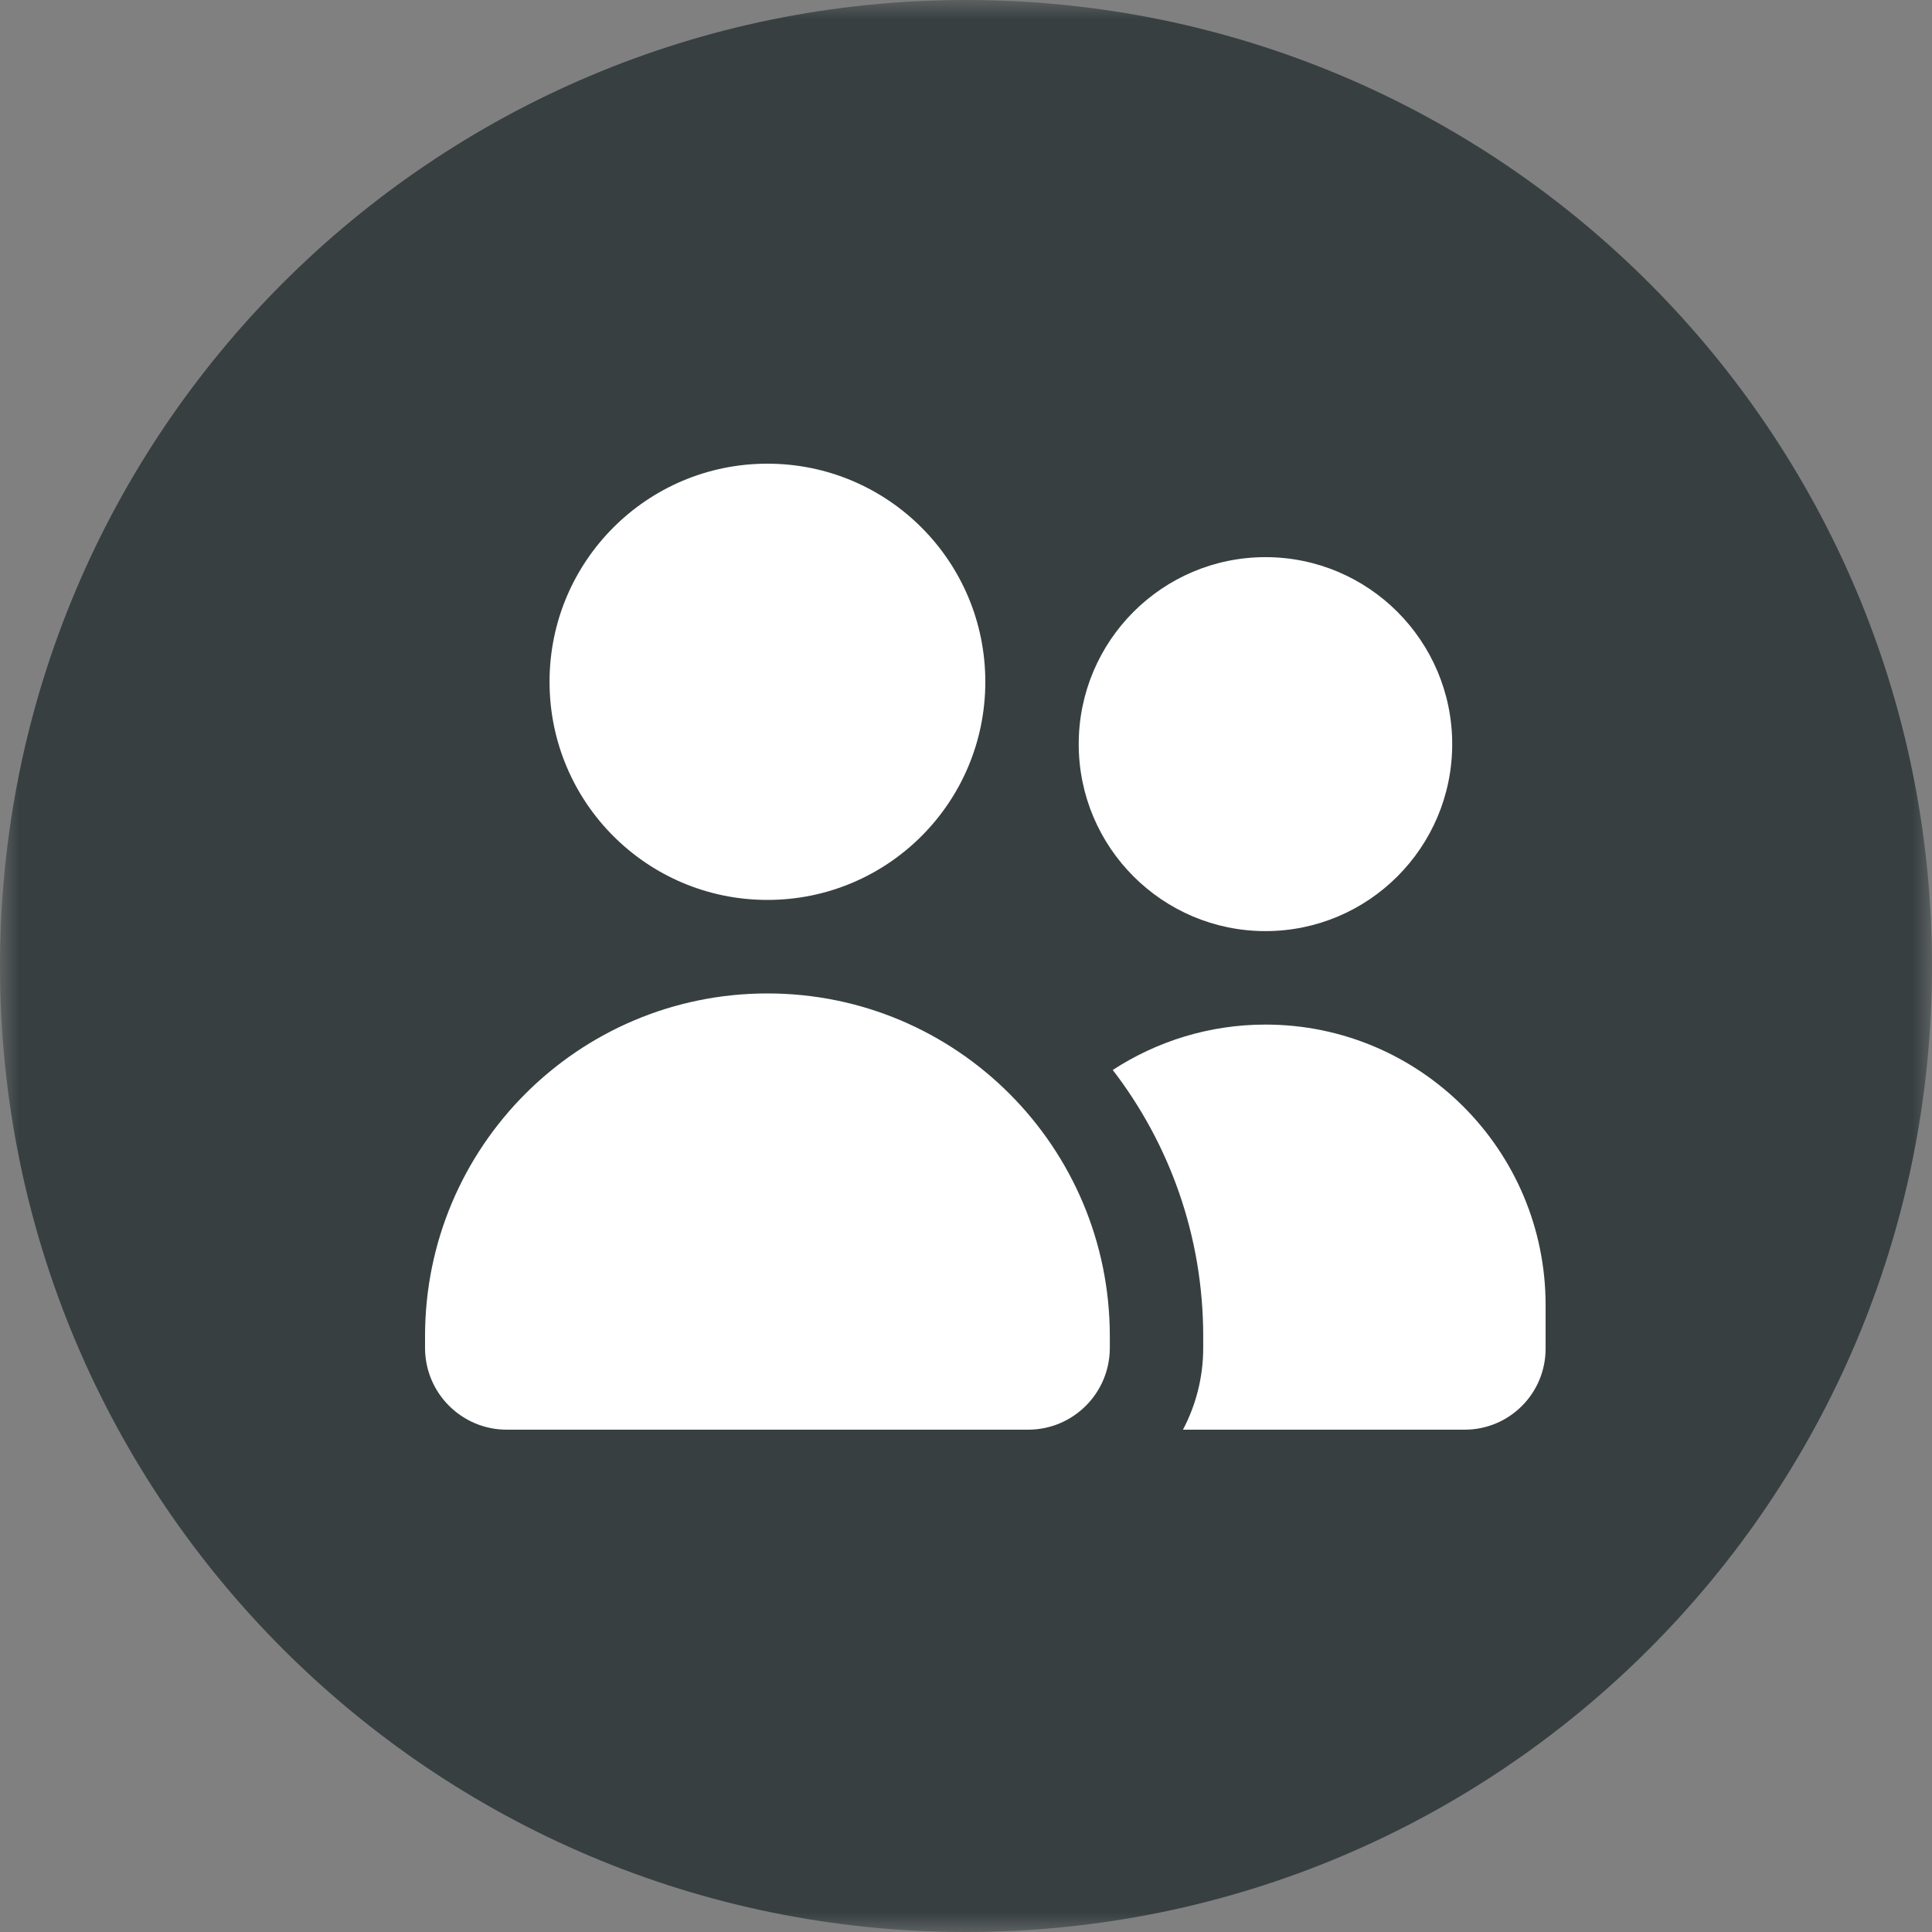
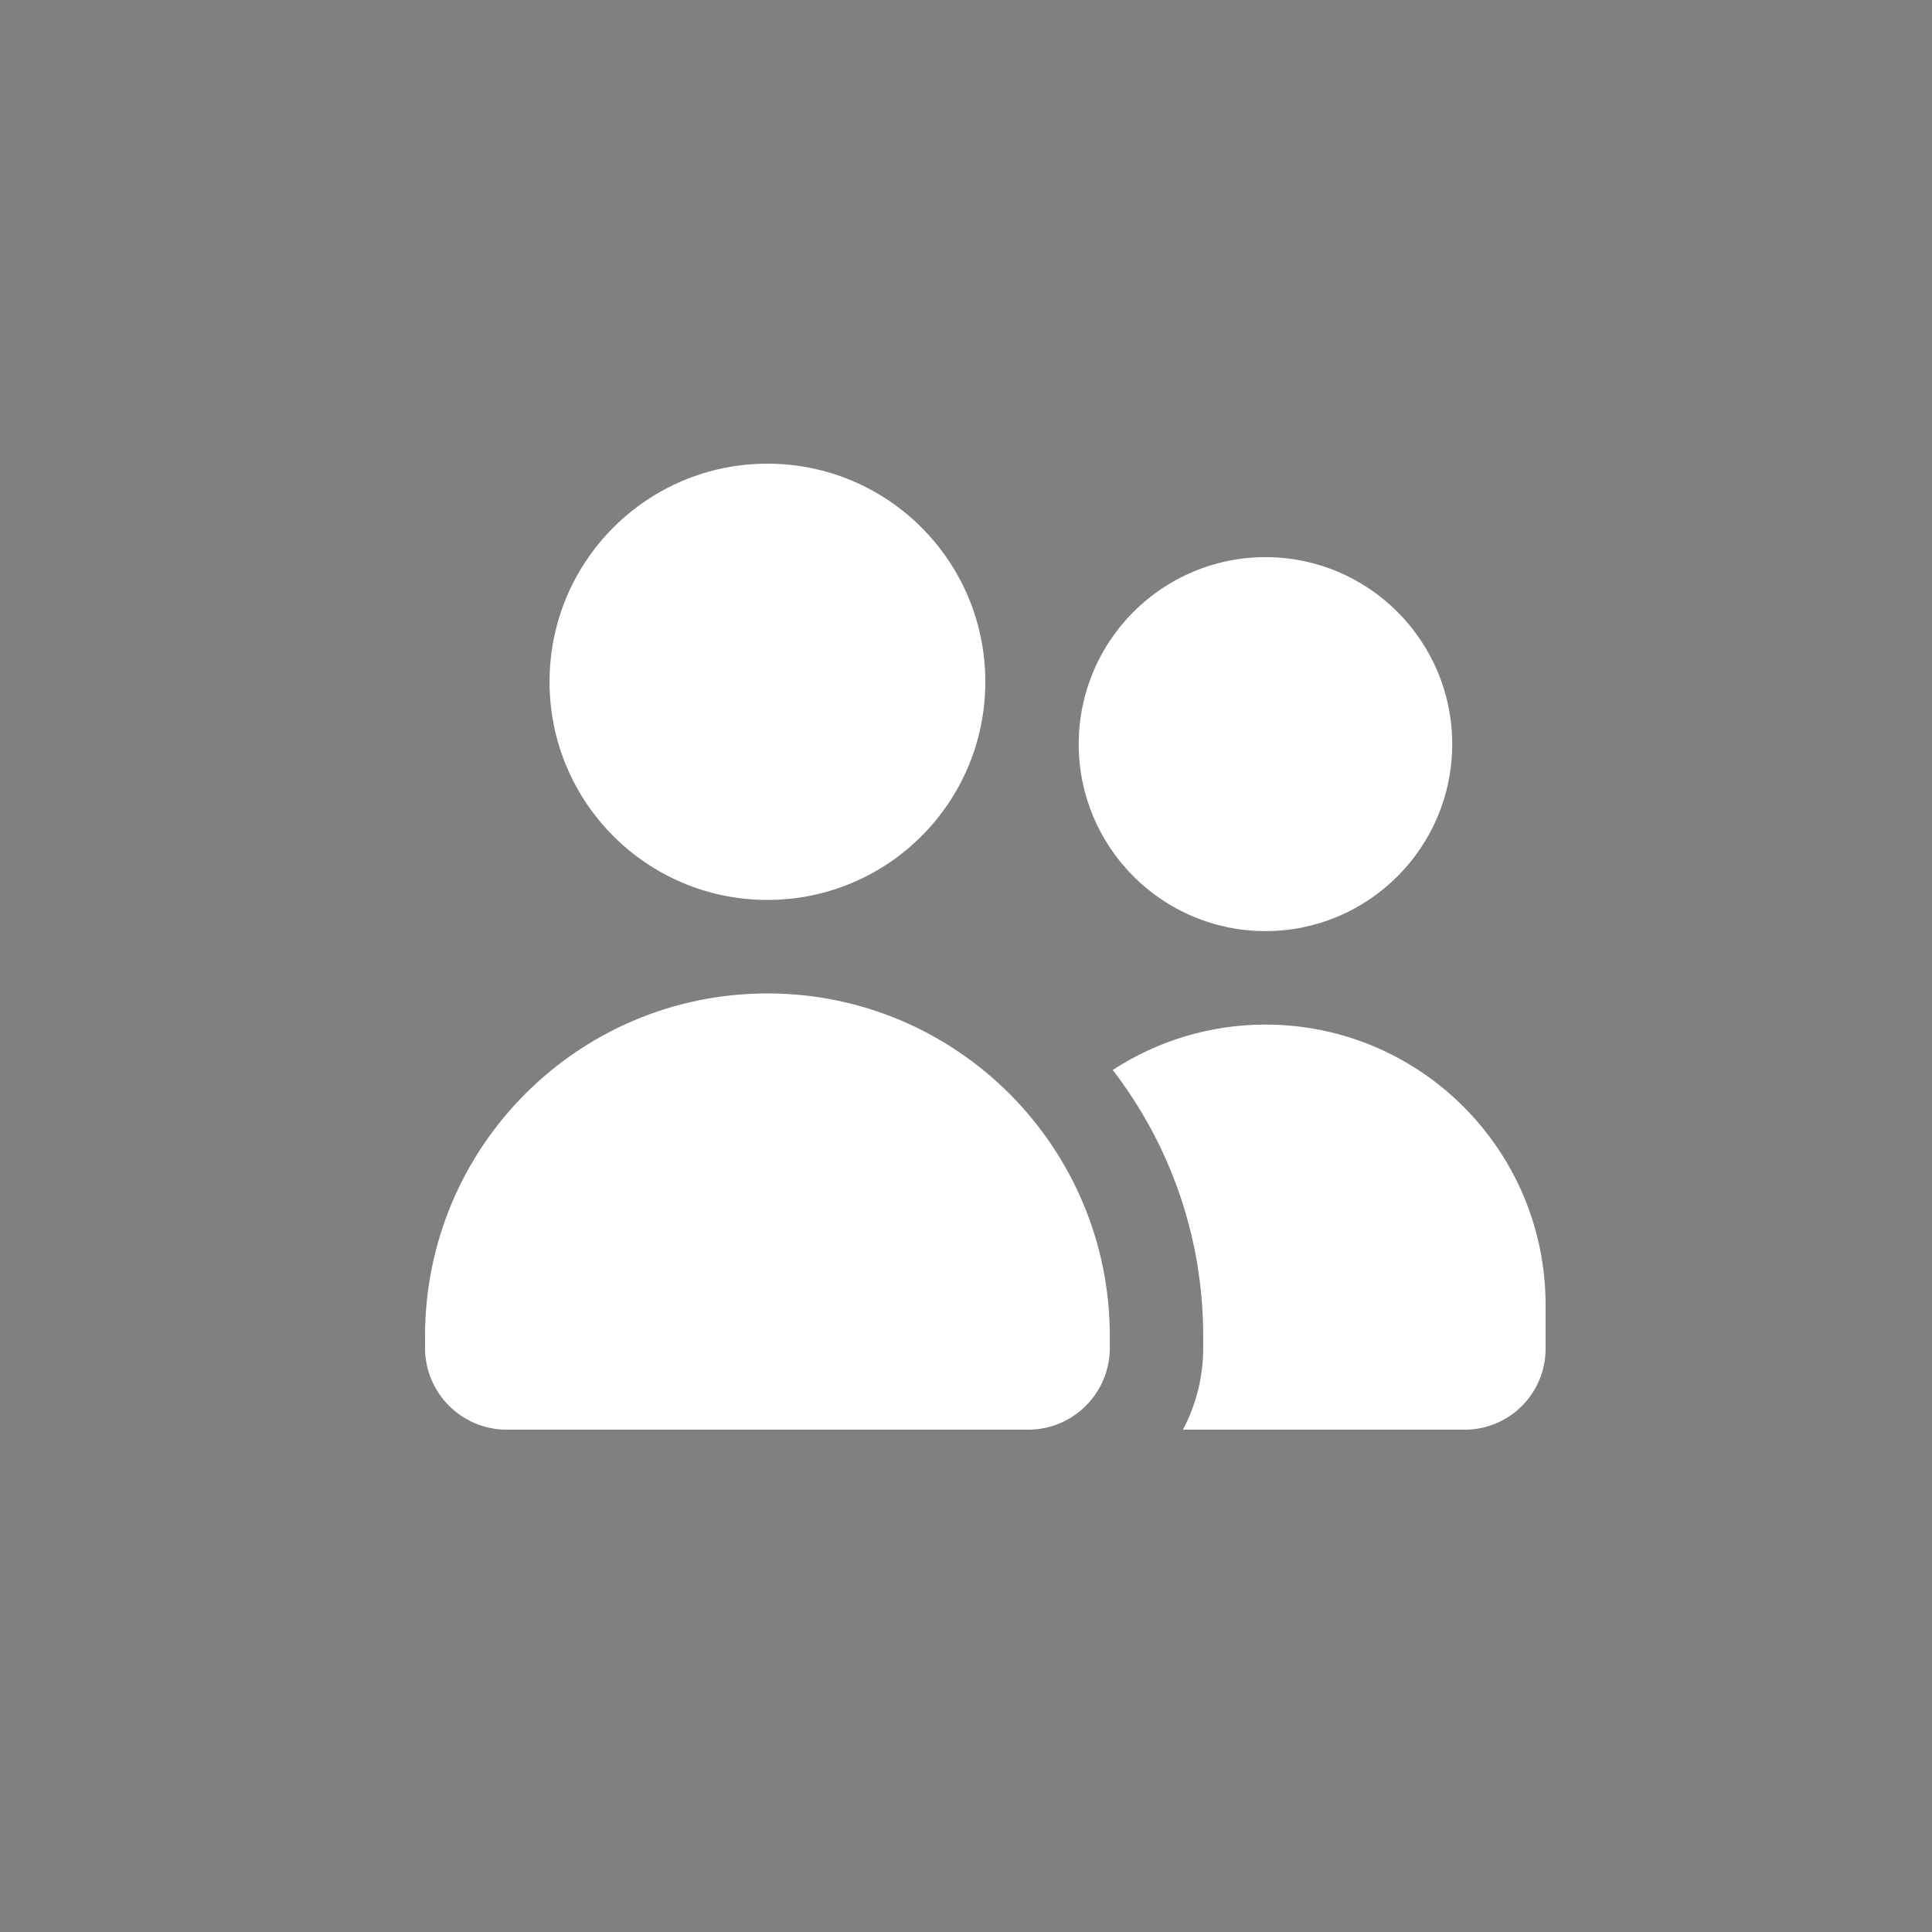
<svg xmlns="http://www.w3.org/2000/svg" width="50" height="50" viewBox="0 0 50 50" fill="none">
  <rect x="0" y="0" width="50" height="50" fill="#808080" stroke="none" />
  <g clip-path="url(#clip0_1519_2)">
    <mask id="mask0_1519_2" style="mask-type:luminance" maskUnits="userSpaceOnUse" x="0" y="0" width="50" height="50">
      <path d="M50 0H0V50H50V0Z" fill="white" />
    </mask>
    <g mask="url(#mask0_1519_2)">
-       <path d="M25 50C38.807 50 50 38.807 50 25C50 11.193 38.807 0 25 0C11.193 0 0 11.193 0 25C0 38.807 11.193 50 25 50Z" fill="#373F41" />
      <path d="M14.222 17.645C14.222 14.525 16.745 12 19.861 12C22.978 12 25.5 14.525 25.5 17.645C25.5 20.765 22.978 23.29 19.861 23.29C16.745 23.29 14.222 20.765 14.222 17.645ZM11 34.581C11 29.681 14.967 25.71 19.861 25.71C24.755 25.71 28.722 29.681 28.722 34.581V34.883C28.722 36.052 27.776 37 26.608 37H13.115C11.947 37 11 36.052 11 34.883V34.581ZM32.75 14.419C35.418 14.419 37.583 16.587 37.583 19.258C37.583 21.929 35.418 24.097 32.75 24.097C30.082 24.097 27.917 21.929 27.917 19.258C27.917 16.587 30.082 14.419 32.75 14.419ZM32.75 26.516C36.753 26.516 40 29.767 40 33.774V34.903C40 36.062 39.063 37 37.906 37H30.615C30.948 36.37 31.139 35.649 31.139 34.883V34.581C31.139 31.985 30.263 29.596 28.798 27.691C29.936 26.95 31.295 26.516 32.75 26.516Z" fill="white" />
    </g>
  </g>
  <defs>
    <clipPath id="clip0_1519_2">
      <rect width="50" height="50" fill="white" />
    </clipPath>
  </defs>
</svg>